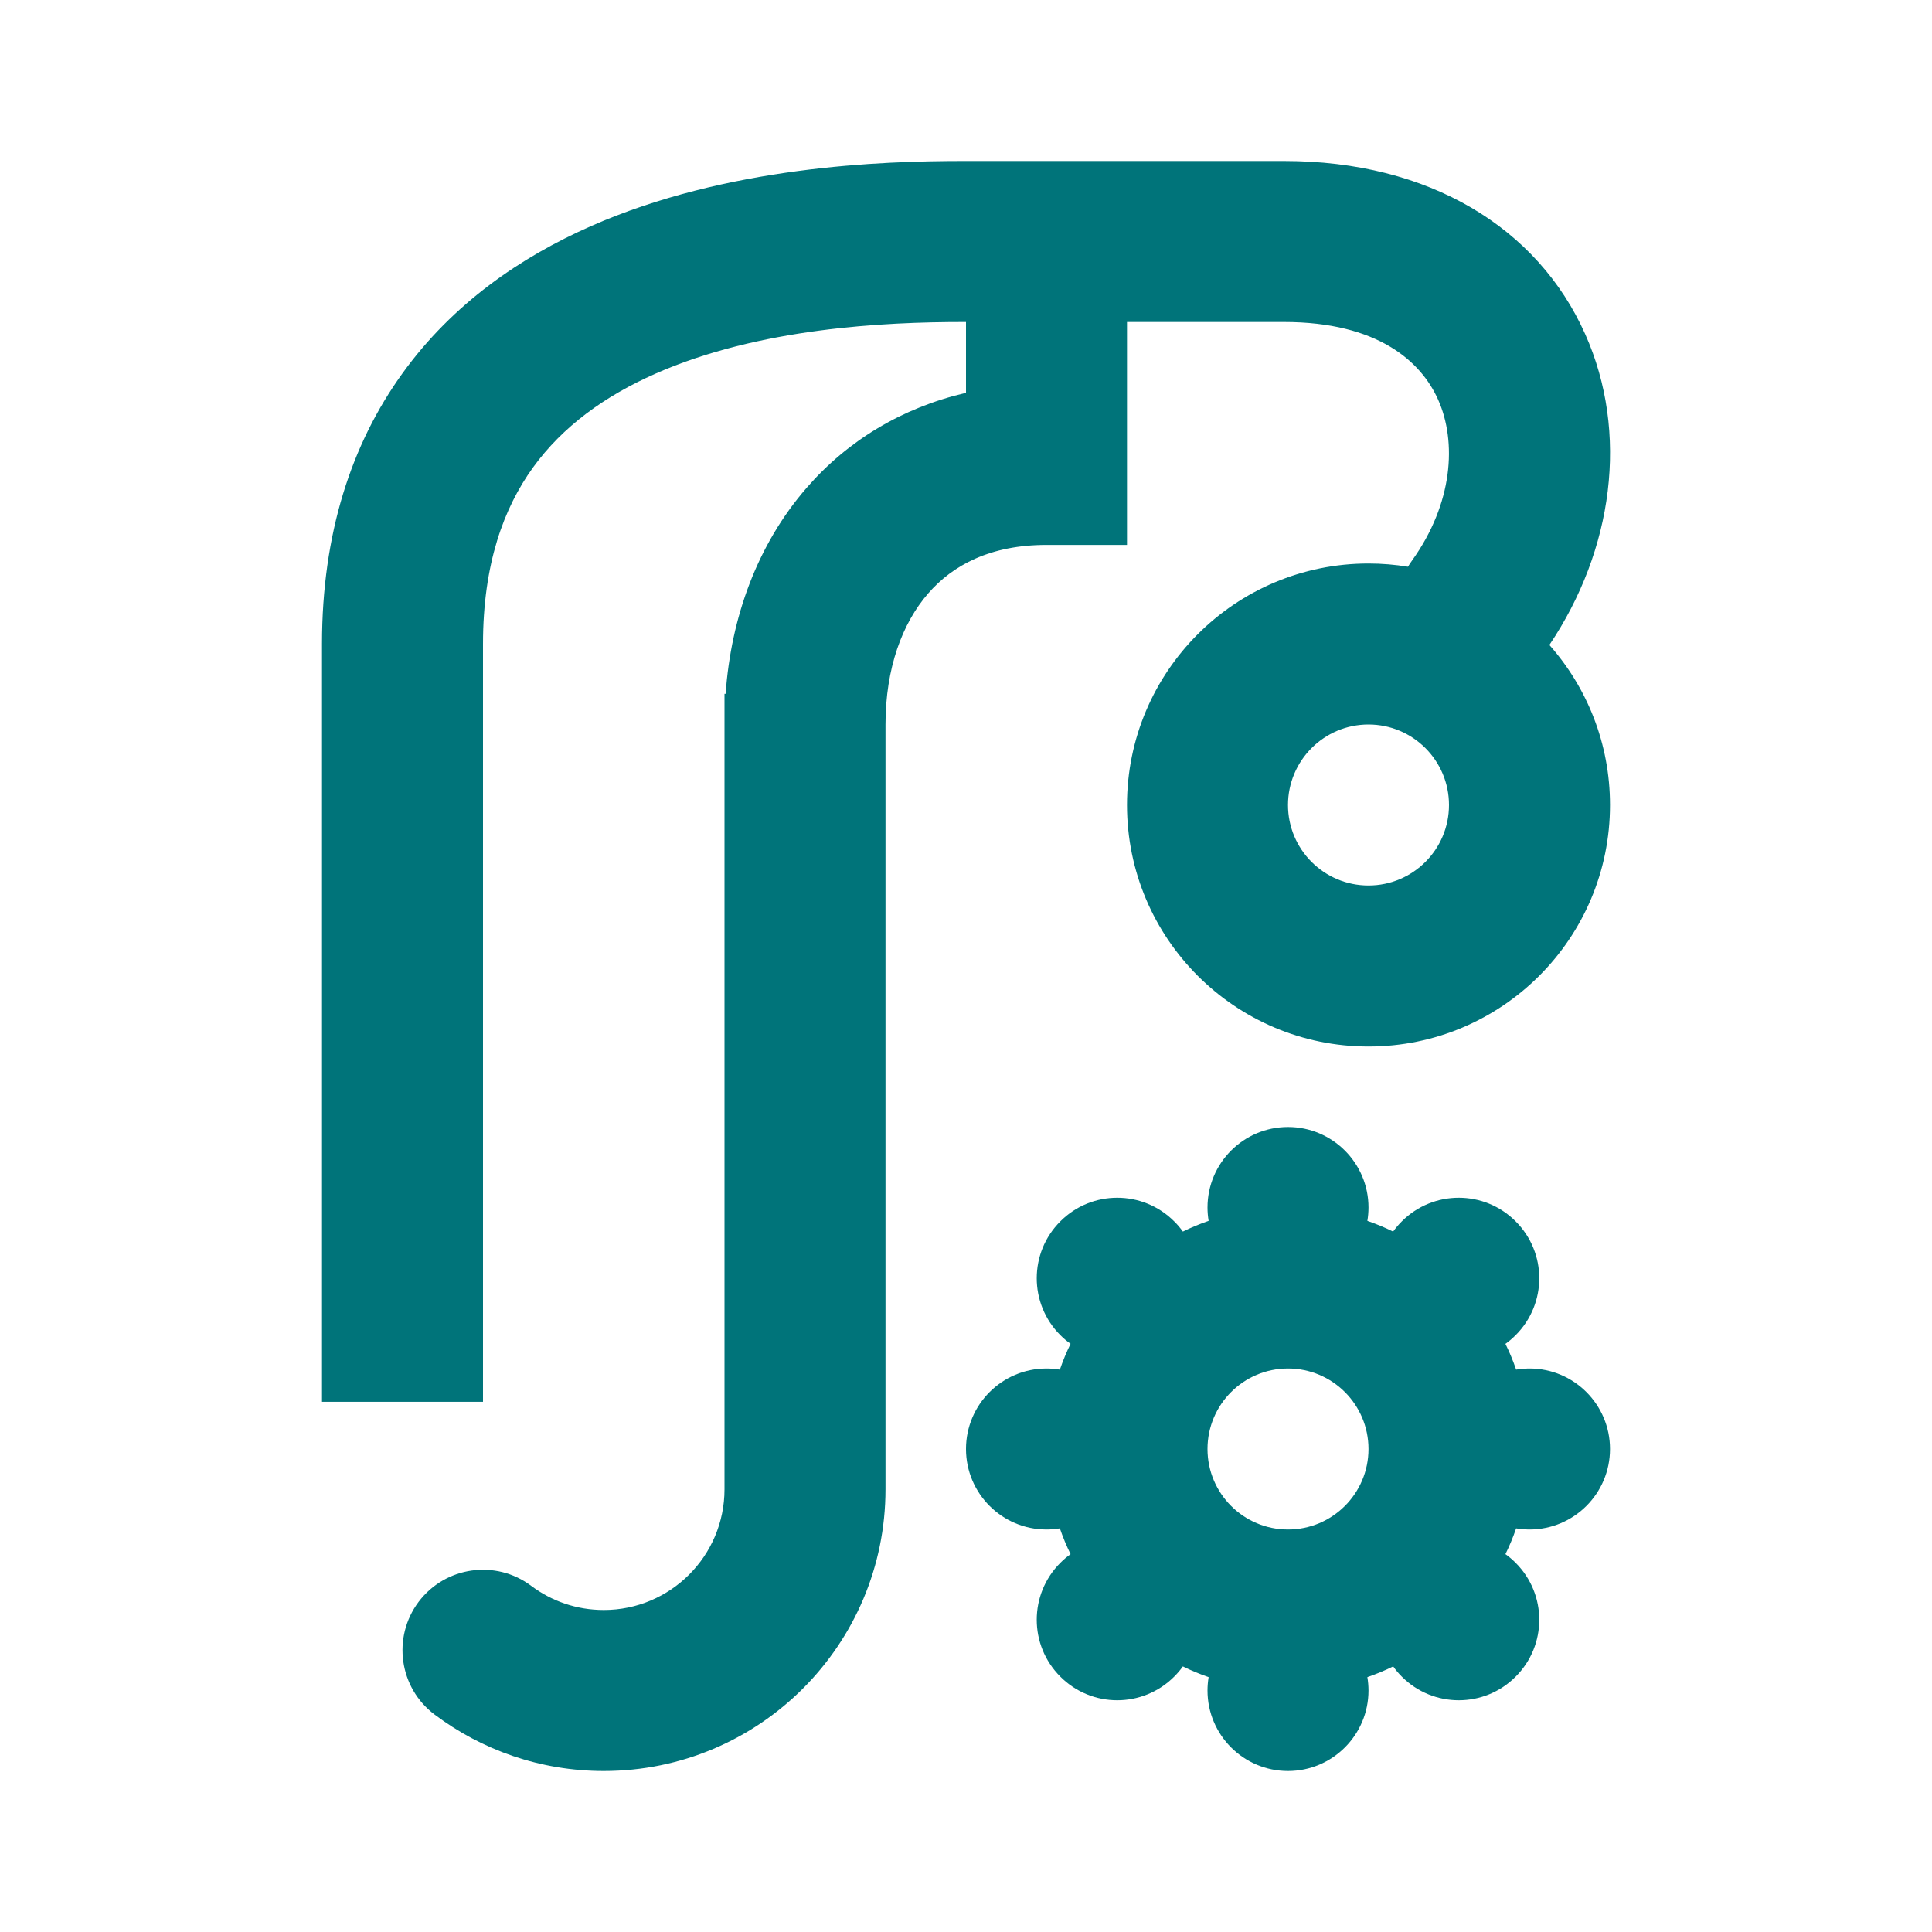
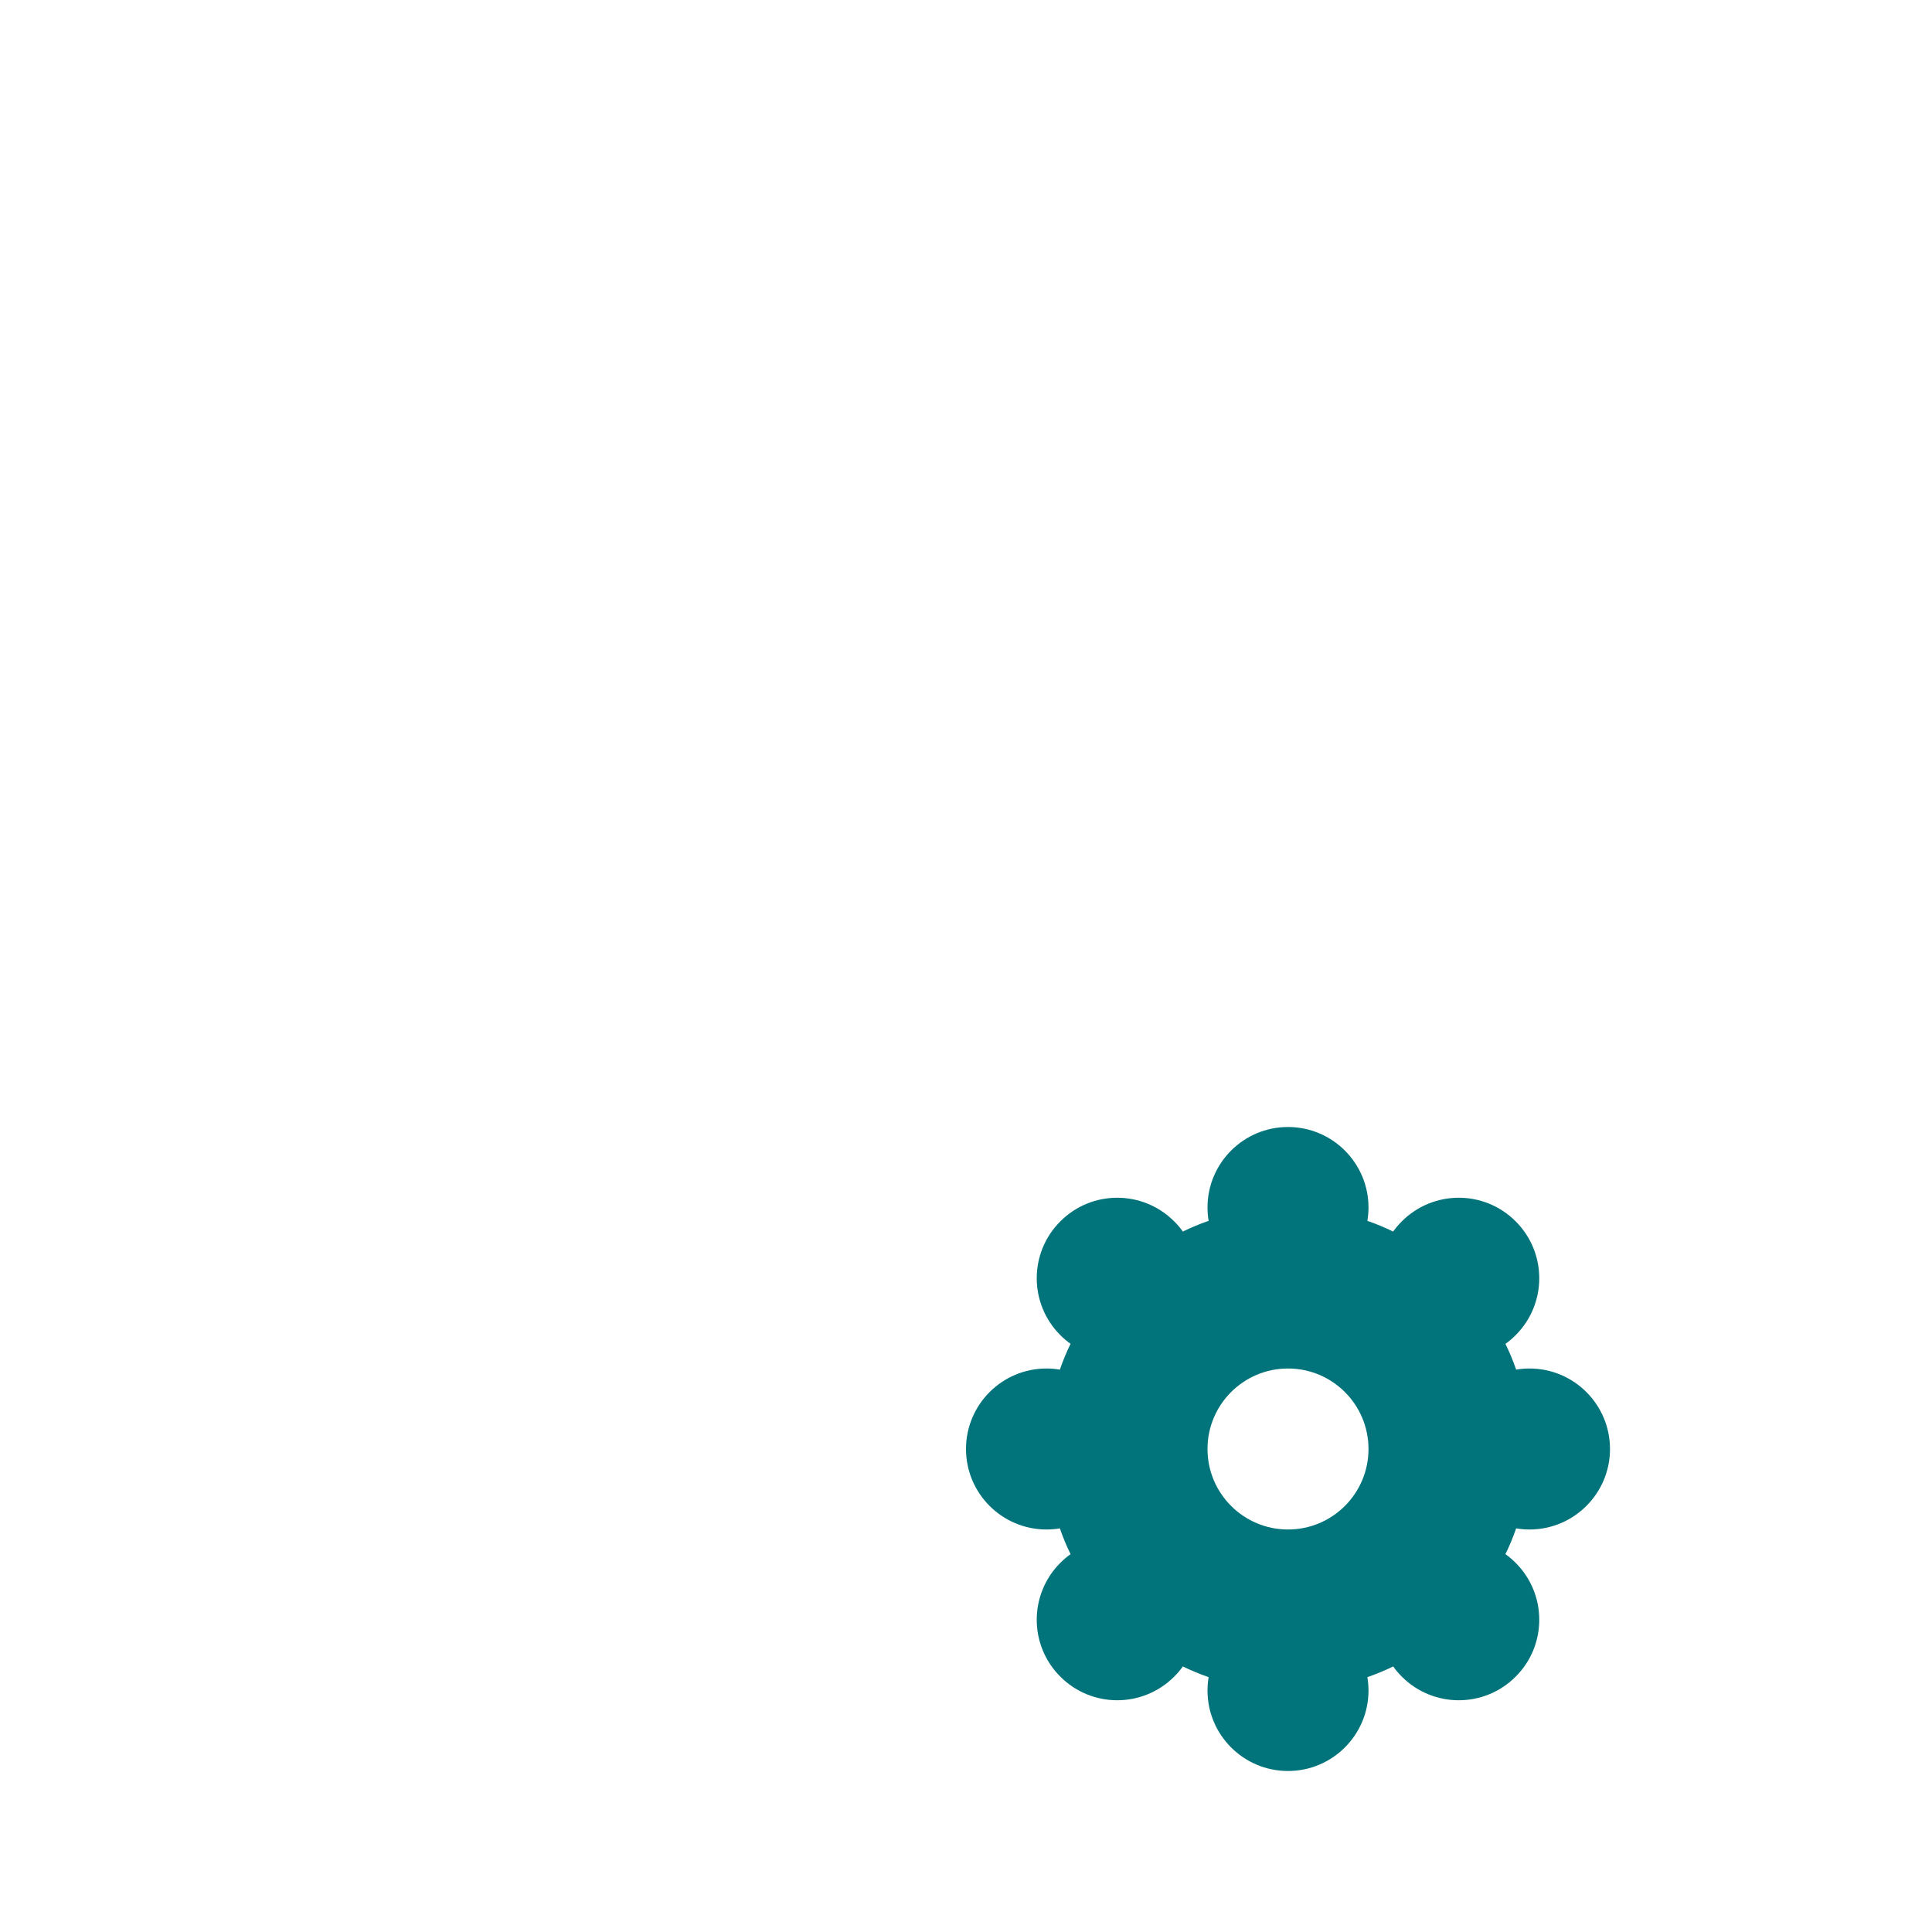
<svg xmlns="http://www.w3.org/2000/svg" width="24" height="24" viewBox="0 0 24 24" fill="none">
-   <path fill-rule="evenodd" clip-rule="evenodd" d="M7.334 2.812C9.032 2.063 10.955 2 11.969 2H15.951C17.758 2 19.103 2.831 19.692 4.151C20.24 5.38 20.038 6.835 19.247 8.012C19.715 8.541 20 9.237 20 10C20 11.657 18.657 13 17 13C15.343 13 14 11.657 14 10C14 8.343 15.343 7 17 7C17.167 7 17.331 7.014 17.49 7.04C17.506 7.014 17.523 6.988 17.541 6.963C18.05 6.253 18.099 5.491 17.865 4.965C17.653 4.489 17.113 4 15.951 4H14V6.769H13C12.303 6.769 11.836 7.02 11.53 7.372C11.209 7.741 11 8.3 11 9L11 18.5C11 20.433 9.433 22 7.5 22C6.713 22 5.984 21.739 5.399 21.299C4.958 20.968 4.869 20.341 5.2 19.899C5.532 19.458 6.159 19.369 6.6 19.701C6.851 19.889 7.161 20 7.5 20C8.328 20 9 19.328 9 18.5L9 8.619H9.014C9.081 7.671 9.406 6.766 10.021 6.059C10.53 5.474 11.204 5.065 12 4.88V4H11.969C10.991 4 9.431 4.073 8.142 4.642C7.512 4.92 6.988 5.299 6.62 5.809C6.258 6.311 6 7.004 6 8L6 17.414L4 17.414L4 8C4 6.632 4.364 5.519 4.998 4.64C5.625 3.769 6.47 3.194 7.334 2.812ZM16 10C16 9.448 16.448 9 17 9C17.552 9 18 9.448 18 10C18 10.552 17.552 11 17 11C16.448 11 16 10.552 16 10Z" fill="#00747A" />
  <path fill-rule="evenodd" clip-rule="evenodd" d="M16.986 15.166C16.995 15.112 17 15.056 17 15C17 14.448 16.552 14 16 14C15.448 14 15 14.448 15 15C15 15.056 15.005 15.112 15.014 15.166C14.904 15.204 14.797 15.248 14.694 15.299C14.662 15.254 14.626 15.211 14.586 15.172C14.195 14.781 13.562 14.781 13.172 15.172C12.781 15.562 12.781 16.195 13.172 16.586C13.212 16.626 13.254 16.662 13.299 16.693C13.248 16.797 13.204 16.904 13.166 17.014C13.112 17.005 13.056 17 13 17C12.448 17 12 17.448 12 18C12 18.552 12.448 19 13 19C13.056 19 13.112 18.995 13.166 18.986C13.204 19.096 13.248 19.203 13.299 19.306C13.254 19.338 13.212 19.374 13.172 19.414C12.781 19.805 12.781 20.438 13.172 20.828C13.562 21.219 14.195 21.219 14.586 20.828C14.626 20.788 14.662 20.746 14.694 20.701C14.797 20.752 14.904 20.796 15.014 20.834C15.005 20.888 15 20.944 15 21C15 21.552 15.448 22 16 22C16.552 22 17 21.552 17 21C17 20.944 16.995 20.888 16.986 20.834C17.096 20.796 17.203 20.752 17.307 20.701C17.338 20.746 17.374 20.788 17.414 20.828C17.805 21.219 18.438 21.219 18.828 20.828C19.219 20.438 19.219 19.805 18.828 19.414C18.788 19.374 18.746 19.338 18.701 19.306C18.752 19.203 18.796 19.096 18.834 18.986C18.888 18.995 18.944 19 19 19C19.552 19 20 18.552 20 18C20 17.448 19.552 17 19 17C18.944 17 18.888 17.005 18.834 17.014C18.796 16.904 18.752 16.797 18.701 16.694C18.746 16.662 18.788 16.626 18.828 16.586C19.219 16.195 19.219 15.562 18.828 15.172C18.438 14.781 17.805 14.781 17.414 15.172C17.374 15.212 17.338 15.254 17.306 15.299C17.203 15.248 17.096 15.204 16.986 15.166ZM15 18C15 17.448 15.448 17 16 17C16.552 17 17 17.448 17 18C17 18.552 16.552 19 16 19C15.448 19 15 18.552 15 18Z" fill="#00747A" />
</svg>